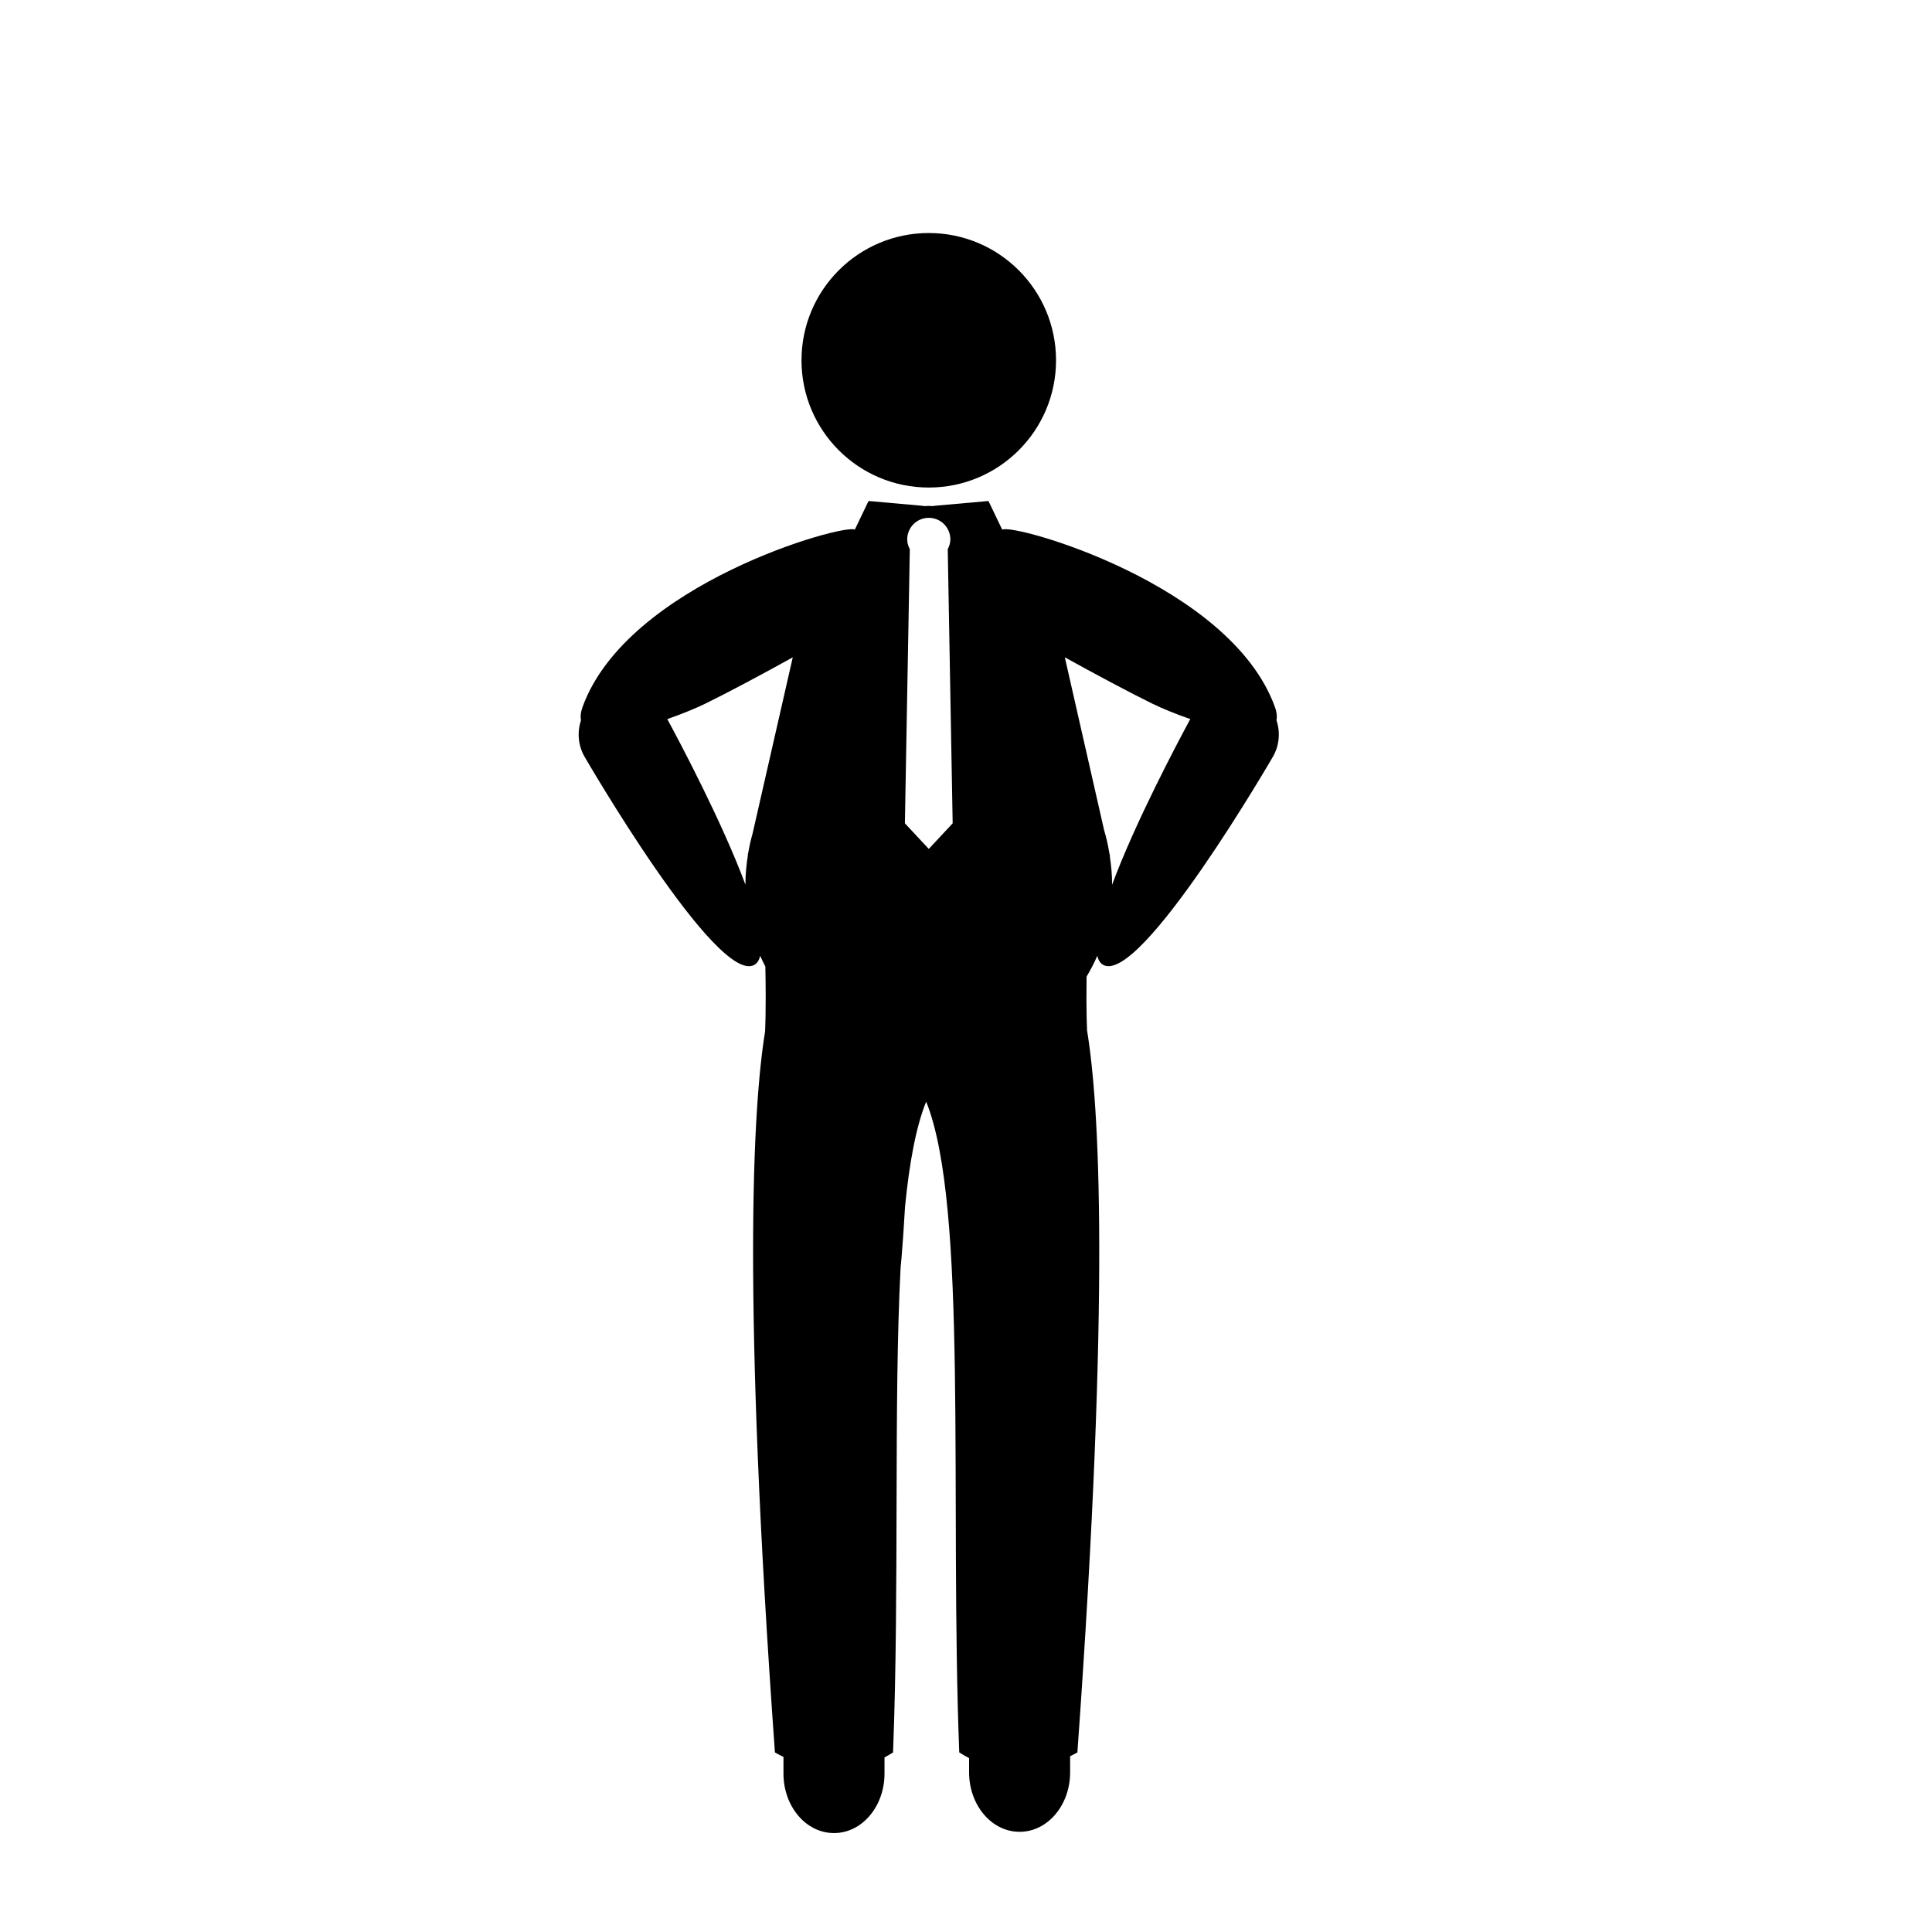
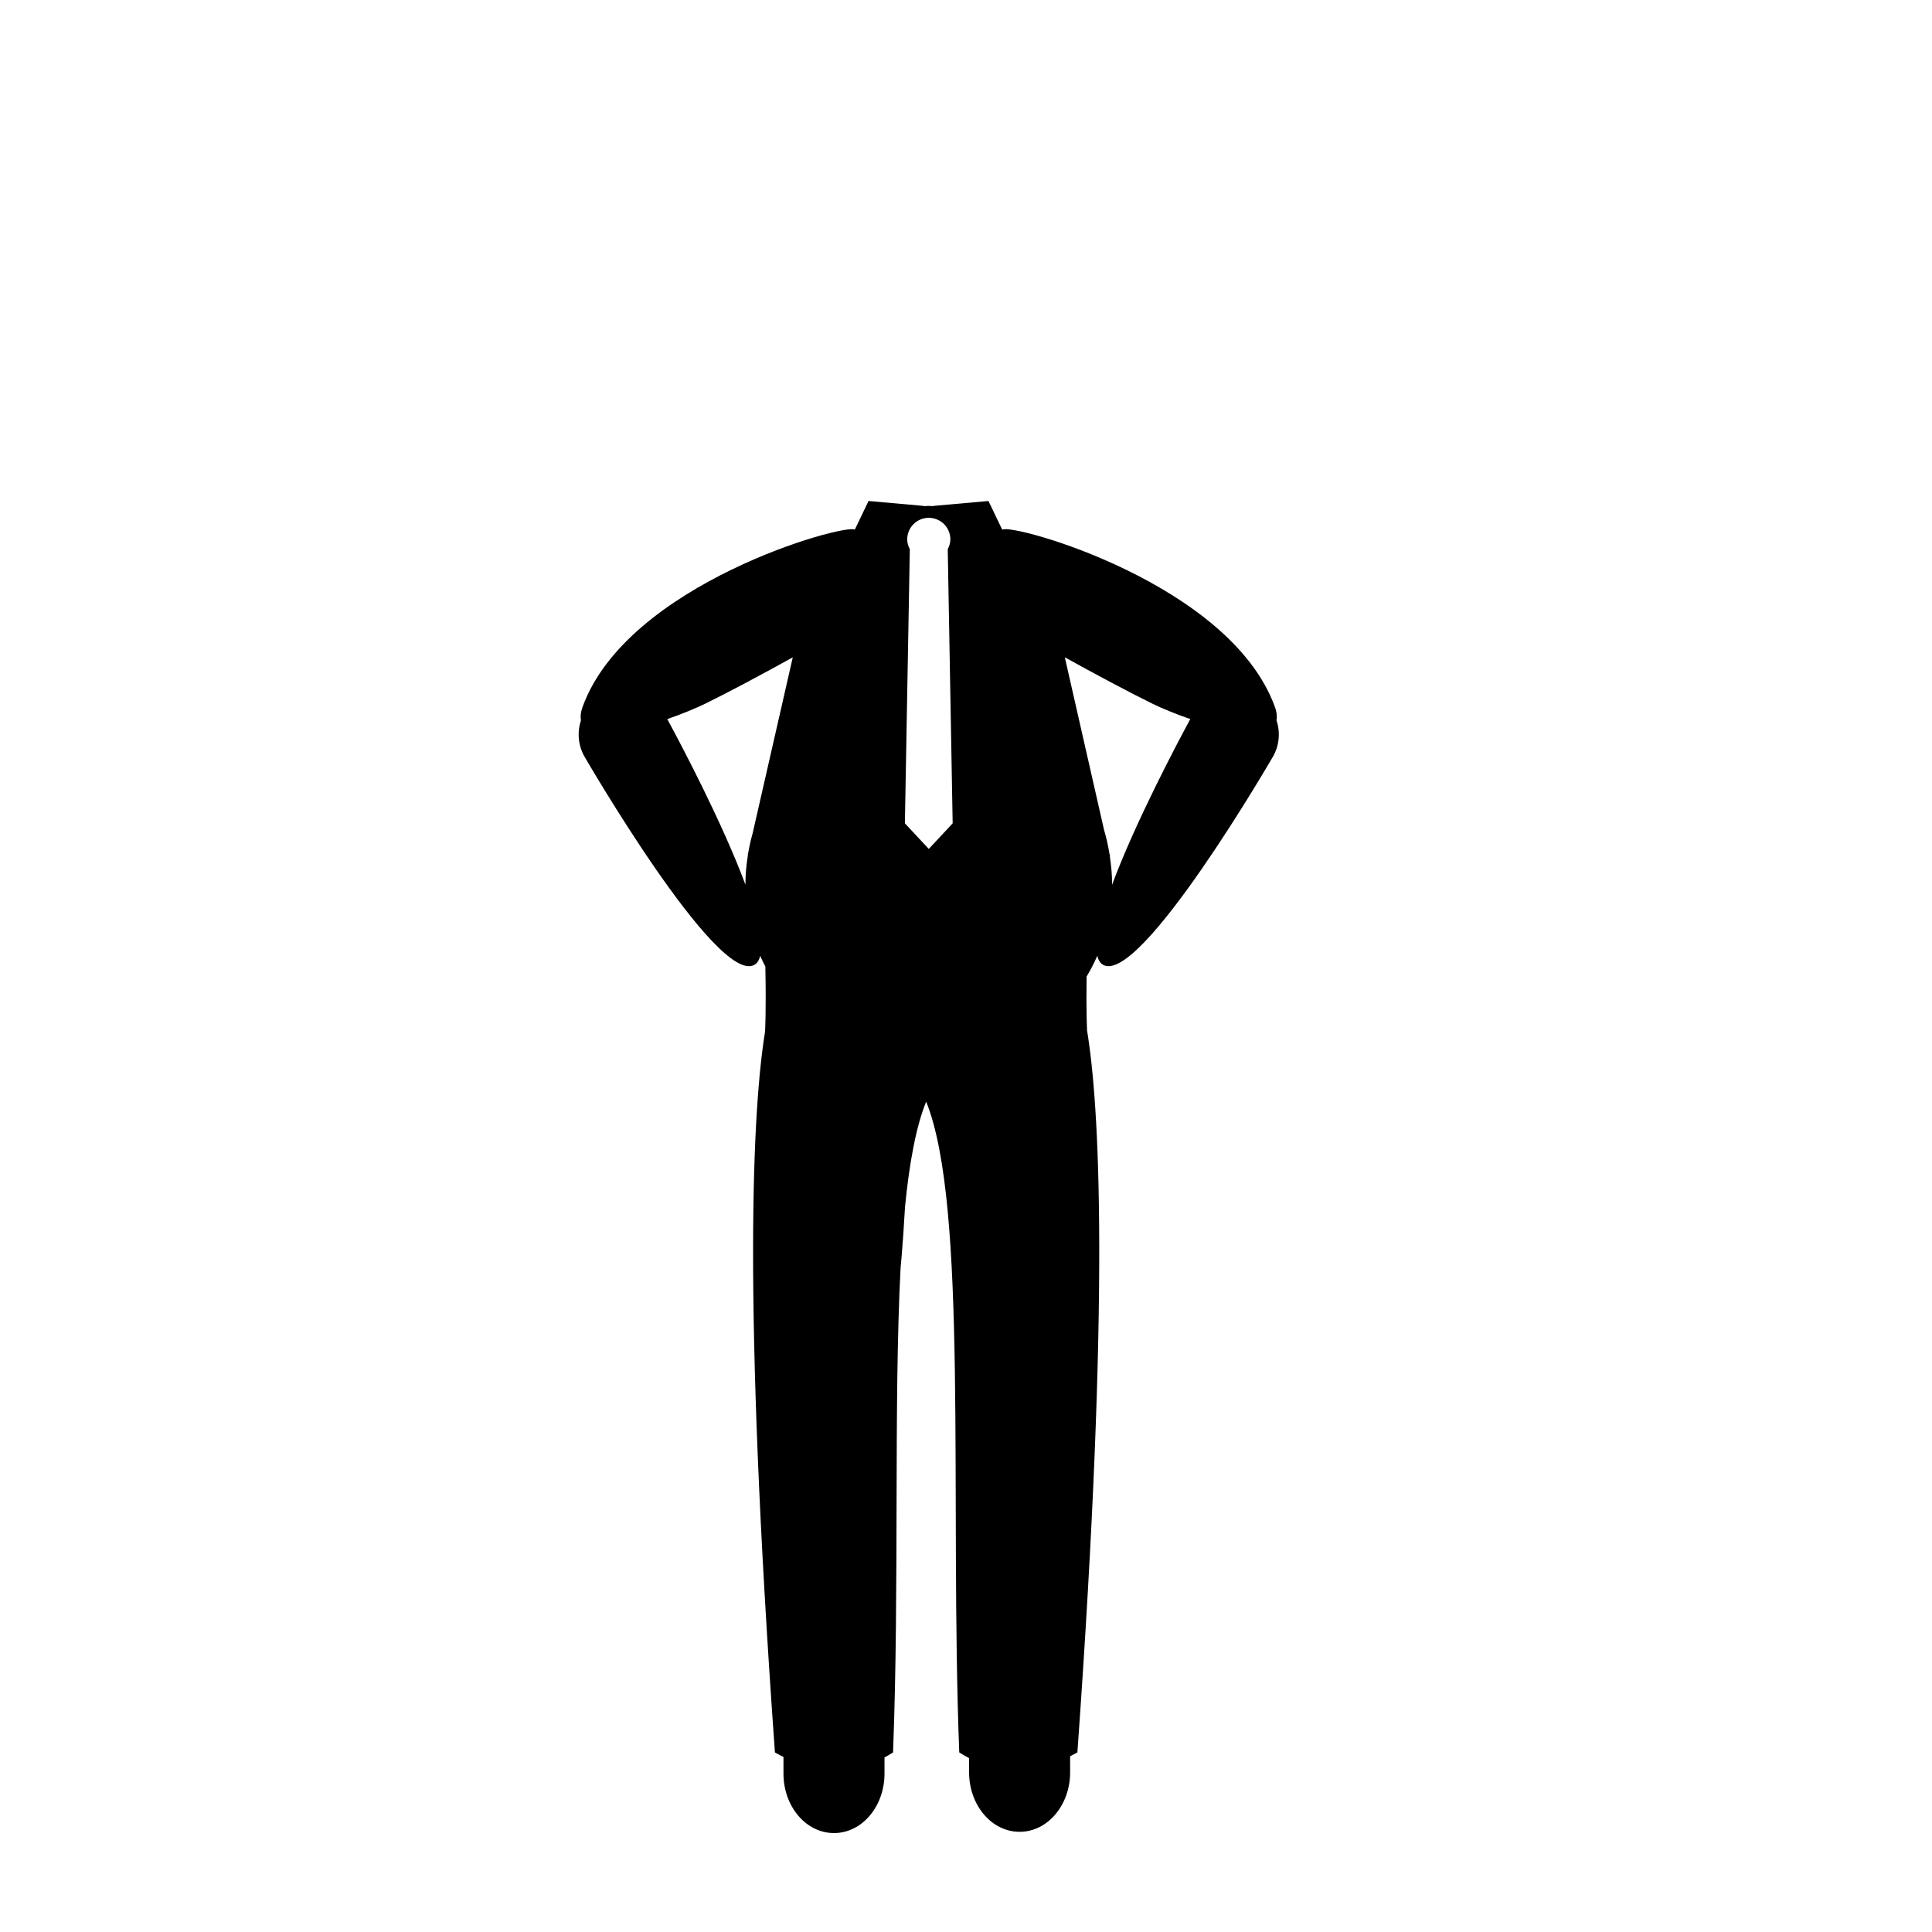
<svg xmlns="http://www.w3.org/2000/svg" fill="#000000" width="800px" height="800px" version="1.1" viewBox="144 144 512 512">
  <g>
-     <path d="m423.86 239.48c0 18.625-15.102 33.723-33.727 33.723s-33.727-15.098-33.727-33.723c0-18.629 15.102-33.727 33.727-33.727s33.727 15.098 33.727 33.727" />
    <path d="m482.29 334.89c0.176-0.953 0.098-2.098-0.434-3.559-11.859-32.703-69.418-48.645-72.16-46.977-0.055-0.039-0.105-0.082-0.16-0.121l-3.582-7.465-14.582 1.301v0.059c-0.418-0.016-0.828-0.059-1.246-0.059-0.465 0-0.91 0.051-1.371 0.07v-0.07l-14.582-1.301-3.633 7.578c-2.953-1.594-60.305 14.348-72.145 46.984-0.527 1.461-0.613 2.606-0.434 3.559-1.008 3.094-0.797 6.566 0.934 9.617 0 0 35.164 60.766 45.031 55.188 0.785-0.449 1.27-1.285 1.535-2.383 0.414 0.969 0.891 1.898 1.367 2.832 0.242 12.078-0.082 17.234-0.082 17.234h0.004c-3.258 20.176-6.074 69.844 2.613 191.03 0 0 0.84 0.516 2.266 1.188v4.43c0 8.699 5.977 15.754 13.352 15.754h0.07c7.371 0 13.352-7.055 13.352-15.754v-4.297c0.754-0.402 1.512-0.816 2.266-1.316 1.688-44.043 0.137-92.461 1.996-128.43 0.102-1.008 0.188-1.965 0.262-2.832 0.301-3.449 0.613-8.184 0.918-13.391 1.148-11.609 2.906-21.148 5.598-27.816 11.168 27.676 6.191 105.17 8.766 172.46 0.867 0.574 1.738 1.062 2.609 1.512v3.777c0 8.699 5.977 15.754 13.352 15.754h0.07c7.371 0 13.352-7.055 13.352-15.754v-4.266c1.215-0.59 1.926-1.023 1.926-1.023 8.77-122.26 5.828-171.71 2.527-191.54l0.039-0.004s-0.262-4.262-0.133-14.043c1.047-1.773 2.019-3.598 2.836-5.512 0.266 1.098 0.75 1.934 1.535 2.383 9.859 5.582 45.031-55.188 45.031-55.188 1.734-3.043 1.945-6.519 0.938-9.613zm-138.84 29.984c-0.457 1.602-0.828 3.238-1.117 4.902l-0.176 0.777 0.055 0.004c-0.395 2.492-0.66 5.031-0.66 7.637 0 0.105 0.016 0.203 0.016 0.309-6.156-16.586-17.324-37.645-20.73-43.938 3.941-1.359 7.566-2.871 10.078-4.09 5.445-2.648 15.809-8.168 23.176-12.277zm27.121-80.516v0 0zm19.566 84.617-6.332-6.785 1.305-72.656c-0.406-0.785-0.691-1.641-0.691-2.586 0-3.16 2.559-5.719 5.719-5.719s5.719 2.559 5.719 5.719c0 0.945-0.289 1.797-0.695 2.586l1.305 72.656zm48.562 9.531c0-0.105 0.016-0.203 0.016-0.309 0-2.465-0.242-4.867-0.594-7.234l0.059-0.004-0.176-0.785c-0.352-2.121-0.797-4.207-1.414-6.223l-10.402-45.762c7.367 4.109 17.734 9.629 23.18 12.281 2.504 1.219 6.133 2.731 10.07 4.09-3.406 6.301-14.578 27.359-20.738 43.945z" />
  </g>
</svg>